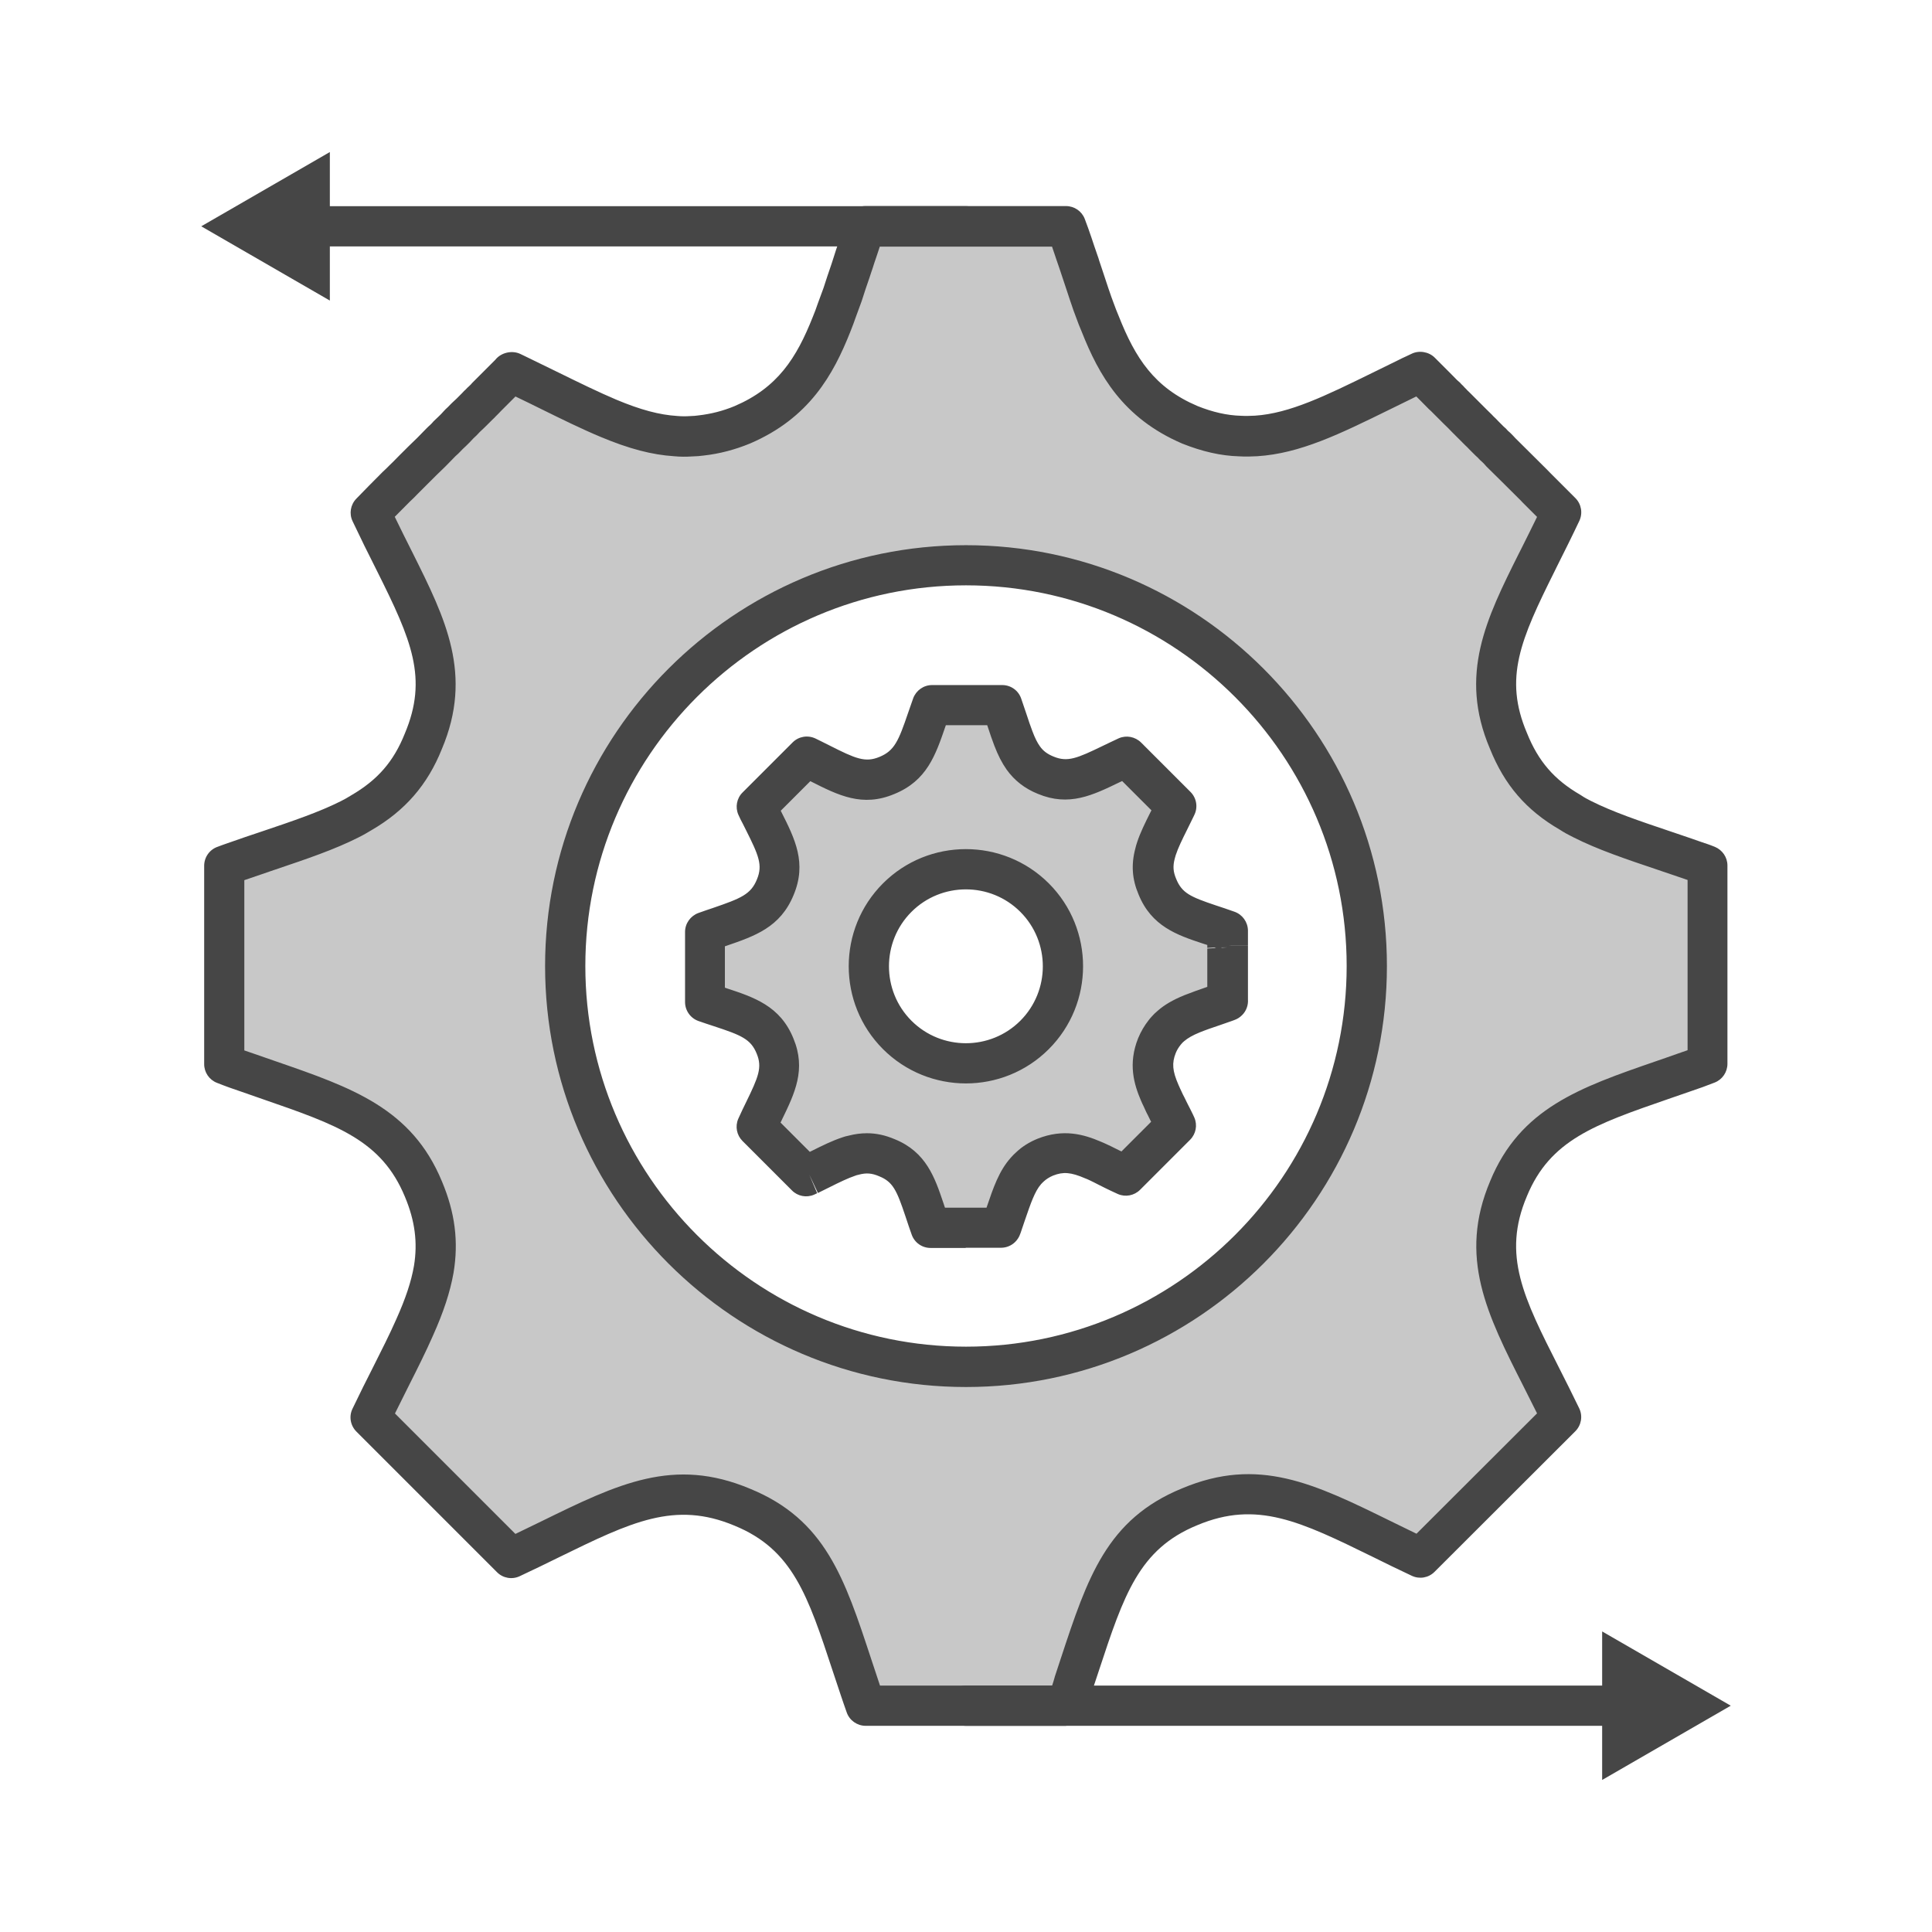
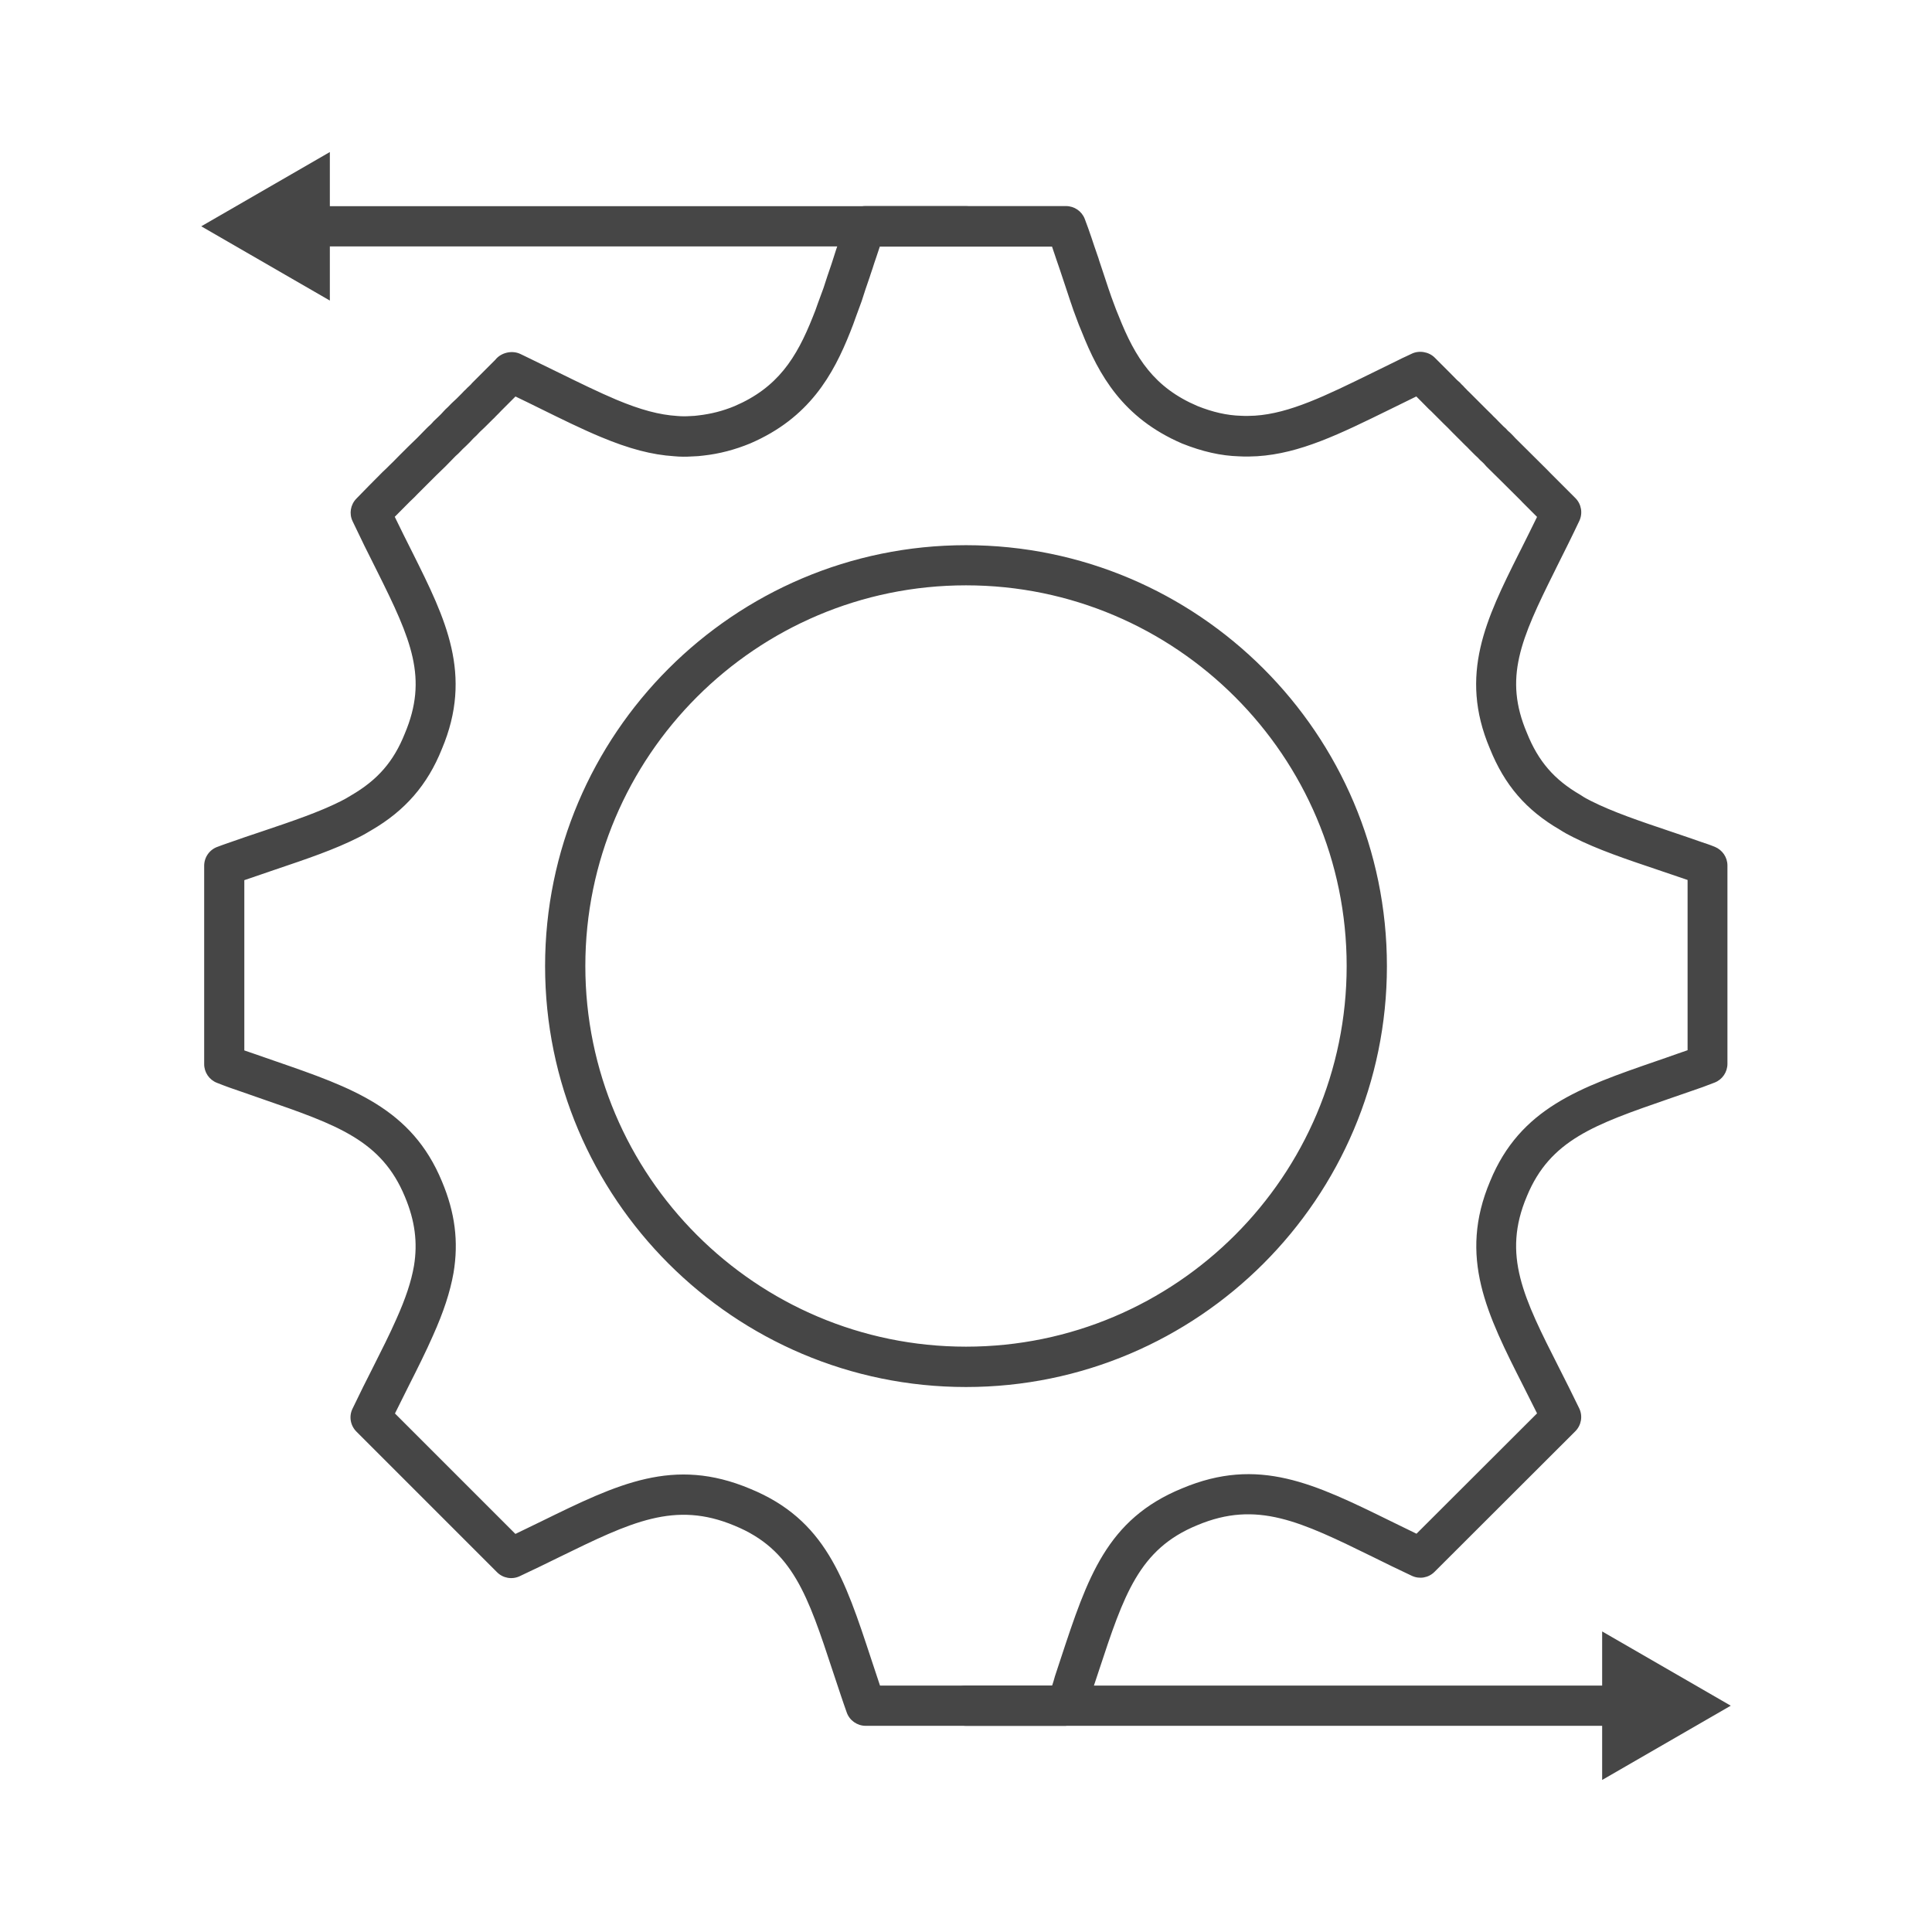
<svg xmlns="http://www.w3.org/2000/svg" id="Security_Networking" viewBox="0 0 192 192">
  <defs>
    <style>.cls-1{fill:#c8c8c8;}.cls-2{fill:#464646;}</style>
  </defs>
-   <path class="cls-1" d="m168.78,85.71c-4.66-1.63-8.47-2.74-11.53-4.29-.41-.2-.81-.42-1.17-.66-2.74-1.58-4.77-3.66-6.15-7.11-2.72-6.4-.53-11.05,2.81-17.75.77-1.53,1.59-3.18,2.43-4.95l-2.48-2.48c-.14-.17-.3-.31-.44-.45l-.66-.66c-.68-.67-1.49-1.49-2.47-2.44-.14-.18-.3-.32-.44-.46-.16-.14-.31-.28-.42-.42-.15-.13-.27-.25-.41-.39l-.4-.4c-.12-.13-.25-.27-.38-.38-.22-.22-.46-.47-.71-.71l-.65-.65c-.27-.28-.55-.57-.85-.85l-.27-.27c-.08-.09-.18-.15-.25-.25l-.24-.24c-.14-.17-.31-.3-.42-.44-.08-.07-.14-.14-.22-.2-.27-.28-.56-.57-.84-.85l-1.44-1.44h-.01c-.45.22-.9.41-1.32.64-6.07,2.93-10.47,5.43-15.02,5.72-.51.02-1.03.05-1.56.01-1.59-.05-3.24-.41-5.03-1.13-4.82-2.07-7.04-5.37-8.87-9.99-.2-.47-.38-.92-.56-1.42-.19-.48-.35-.98-.53-1.5-.25-.78-.53-1.58-.8-2.4-.09-.28-.19-.59-.28-.86-.21-.57-.38-1.13-.59-1.74-.2-.59-.41-1.22-.65-1.82h-19.93c-.24.6-.44,1.23-.64,1.82-.2.6-.4,1.17-.58,1.74-.09.27-.19.58-.28.86-.28.81-.56,1.62-.8,2.4-.19.52-.38,1.02-.55,1.5-.17.5-.34.95-.53,1.42-1.83,4.62-4.06,7.92-8.88,9.99-1.41.58-2.75.91-4.04,1.05-.33.05-.67.07-1,.08-.53.04-1.03.04-1.55-.01-2.21-.14-4.36-.79-6.71-1.77-2.48-1.04-5.18-2.43-8.31-3.94-.43-.22-.86-.41-1.31-.64h-.04c-.02.06-.2.22-.92.93l-1.56,1.56c-.12.14-.26.27-.44.44l-.22.24c-.09.09-.19.15-.25.25l-.27.27c-.27.27-.55.56-.89.85-.19.22-.4.42-.65.65-.2.24-.44.47-.68.71l-.4.38c-.11.13-.25.26-.38.4-.14.12-.28.26-.41.39l-.43.42-.44.46c-.77.72-1.57,1.55-2.47,2.44-.14.13-.27.27-.41.41-.07.08-.15.15-.25.25-.14.14-.31.28-.46.45-.77.77-1.59,1.59-2.44,2.48.84,1.77,1.65,3.41,2.43,4.95,3.34,6.7,5.51,11.35,2.81,17.75-1.38,3.45-3.42,5.53-6.15,7.11-.39.24-.77.46-1.18.66-3.06,1.55-6.88,2.66-11.51,4.29-.32.11-.63.24-.94.34v19.71c.81.32,1.61.6,2.39.86,8.66,3.05,14.5,4.51,17.41,11.54,1.22,2.89,1.45,5.44,1.03,7.99-.33,1.88-1,3.77-1.9,5.76-1.17,2.67-2.75,5.55-4.37,8.95l13.97,13.97c9.66-4.53,15.08-8.37,22.96-5.07,7.11,2.91,8.55,8.61,11.48,17.42.26.77.51,1.54.79,2.33h19.93c.31-.79.58-1.56.79-2.33,2.94-8.81,4.38-14.51,11.49-17.42,7.88-3.31,13.31.53,22.94,5.07l13.99-13.97c-4.55-9.42-8.57-14.83-5.24-22.71,2.89-7.03,8.74-8.49,17.41-11.54.78-.26,1.57-.54,2.37-.86v-19.71c-.32-.13-.64-.24-.93-.34Zm-72.78,50.13c-21.99,0-39.83-17.85-39.83-39.83s17.85-39.83,39.83-39.83,39.83,17.83,39.83,39.83-17.83,39.83-39.83,39.83Z" />
  <path class="cls-2" d="m105.96,171.51h-19.93c-.84,0-1.6-.53-1.88-1.32-.21-.58-.4-1.15-.59-1.71l-.79-2.37c-2.49-7.56-3.99-12.12-9.77-14.49-5.94-2.49-10.27-.37-17.45,3.14-1.23.6-2.52,1.24-3.9,1.88-.76.36-1.67.2-2.26-.4l-13.97-13.97c-.6-.6-.76-1.51-.39-2.27.7-1.46,1.38-2.83,2.04-4.12.85-1.69,1.66-3.29,2.31-4.77.93-2.07,1.49-3.75,1.76-5.31.38-2.31.1-4.49-.9-6.87-2.32-5.61-6.74-7.14-14.08-9.68-.7-.24-1.41-.49-2.15-.75-.78-.26-1.6-.55-2.45-.89-.77-.3-1.27-1.04-1.27-1.86v-19.71c0-.86.55-1.63,1.37-1.9.14-.05.27-.1.4-.15.18-.07.36-.13.54-.19,1.19-.42,2.36-.82,3.48-1.19,3.03-1.02,5.64-1.91,7.77-2.98.39-.19.71-.38,1.05-.59,2.63-1.53,4.22-3.36,5.33-6.14,2.32-5.5.66-9.3-2.74-16.11-.9-1.77-1.7-3.41-2.45-4.99-.36-.75-.21-1.64.37-2.24.86-.9,1.7-1.73,2.47-2.51.07-.08.2-.2.33-.32l.26-.25s.08-.09.12-.12l.12-.12c.12-.12.24-.24.36-.35l.62-.63c.63-.63,1.22-1.22,1.79-1.76l.86-.88c.14-.14.29-.29.44-.42.04-.04.08-.08.12-.12l.1-.11c.04-.05.12-.14.17-.18l.4-.38c.19-.18.37-.36.53-.55.06-.07.12-.13.18-.19.17-.16.33-.3.46-.45.06-.07.13-.14.2-.2.3-.26.55-.52.79-.76l.19-.19c.14-.17.27-.28.34-.34l.19-.2s.06-.06.09-.08c.12-.12.2-.18.26-.25.04-.04.09-.1.12-.14l1.92-1.92c.19-.18.31-.3.38-.38.56-.72,1.67-.99,2.52-.57.17.09.35.17.52.25.28.13.56.27.84.41.79.38,1.61.78,2.4,1.17,2.14,1.05,4,1.96,5.75,2.7,2.41,1.01,4.28,1.51,6.06,1.62.44.04.84.04,1.28.01.33-.01.59-.03.85-.07,1.22-.14,2.4-.44,3.56-.92,4.27-1.83,6.15-4.76,7.78-8.88.18-.44.34-.85.49-1.31l.57-1.55c.23-.72.5-1.54.79-2.37l.1-.31c.06-.19.12-.38.18-.56.1-.33.23-.72.37-1.12l.33-.98c.17-.51.35-1.03.54-1.53.3-.77,1.04-1.27,1.86-1.27h19.93c.82,0,1.56.5,1.86,1.27.24.61.45,1.24.66,1.84.11.32.2.58.28.84.1.31.2.6.31.9.08.22.14.4.19.58l.41,1.23c.18.52.35,1.04.51,1.54l.05.14c.15.43.28.84.44,1.24.18.51.35.93.53,1.36,1.65,4.17,3.53,7.1,7.82,8.93,1.52.61,2.94.93,4.3.97.5.03.96.01,1.41-.01,3.45-.22,7.07-2,11.66-4.25.83-.41,1.69-.83,2.59-1.27.21-.11.48-.24.77-.37.17-.08.35-.16.53-.25.75-.38,1.73-.22,2.32.37l1.52,1.52c.24.24.47.47.7.71.06.05.11.1.17.15.09.07.17.15.24.24l.05.05c.1.09.2.19.29.3l.19.19s.06.06.08.09c.07.06.14.13.2.19l.24.24c.29.28.59.58.88.88l.62.62c.15.14.33.32.5.49l.16.17c.17.15.34.33.49.49l.34.34c.1.1.18.19.29.28.09.07.17.15.24.24.05.06.12.13.2.19.04.03.07.07.11.1l.07.07c.14.14.28.28.42.44.55.54,1.05,1.04,1.5,1.49l1.66,1.65c.13.13.26.26.39.4l2.43,2.43c.6.6.75,1.51.39,2.27-.76,1.61-1.52,3.12-2.23,4.54l-.22.45c-3.4,6.82-5.07,10.63-2.76,16.07,1.13,2.83,2.72,4.66,5.31,6.16.04.02.07.04.11.07.26.18.59.36.93.53,2.2,1.11,4.87,2.01,7.96,3.05,1.07.36,2.18.74,3.35,1.15,0,0,.01,0,.02,0l.23.08c.25.09.51.18.77.29.75.31,1.25,1.04,1.25,1.85v19.71c0,.82-.5,1.56-1.26,1.86-.79.31-1.6.61-2.48.9-.7.25-1.42.49-2.11.73-7.34,2.54-11.77,4.07-14.08,9.67-2.48,5.86-.34,10.08,3.2,17.06.64,1.26,1.31,2.59,2,4.02.37.77.21,1.68-.39,2.28l-13.99,13.97c-.6.6-1.5.75-2.26.39-1.37-.64-2.65-1.27-3.86-1.87-7.19-3.52-11.52-5.65-17.45-3.16-5.8,2.37-7.3,6.92-9.79,14.47l-.56,1.69c-.21.74-.47,1.52-.84,2.47-.3.77-1.04,1.28-1.86,1.28Zm-18.51-4h17.11c.1-.3.19-.59.26-.86,0-.03.02-.07.03-.1l.57-1.73c2.65-8.04,4.57-13.85,12.06-16.91,7.59-3.19,13.11-.48,20.75,3.27.81.4,1.66.81,2.54,1.24l11.98-11.96c-.46-.93-.91-1.82-1.34-2.67-3.64-7.18-6.51-12.86-3.32-20.41,2.98-7.25,8.93-9.31,16.46-11.91.69-.24,1.4-.48,2.12-.74.36-.12.71-.24,1.04-.36v-16.92c-1.01-.35-1.98-.68-2.91-.99-3.24-1.09-6.03-2.03-8.46-3.26-.47-.23-.92-.48-1.32-.74-3.36-1.95-5.5-4.44-6.96-8.07-3.12-7.36-.34-12.93,2.88-19.38l.23-.45c.51-1.02,1.04-2.08,1.58-3.19l-1.48-1.48s-.07-.07-.1-.11c-.07-.08-.14-.15-.21-.21l-1.69-1.68c-.46-.46-.98-.97-1.55-1.53-.06-.06-.11-.12-.16-.18-.06-.08-.13-.14-.19-.2l-.04-.04c-.18-.15-.34-.31-.48-.47-.14-.12-.26-.24-.4-.38l-.41-.41c-.12-.13-.18-.19-.24-.25-.03-.03-.11-.1-.14-.13l-.24-.24c-.14-.14-.29-.29-.44-.44l-.68-.68c-.28-.3-.55-.56-.82-.82l-.3-.3s-.02-.02-.04-.04c-.1-.09-.19-.18-.27-.27l-.18-.18s-.07-.07-.11-.11l-.09-.09c-.08-.08-.16-.16-.24-.24-.02-.02-.03-.03-.05-.05-.07-.06-.14-.12-.2-.18-.24-.25-.48-.49-.73-.74l-.52-.52c-.95.46-1.8.88-2.61,1.28-4.99,2.45-8.93,4.39-13.2,4.66-.56.03-1.17.05-1.82.01-1.77-.05-3.64-.47-5.64-1.27-5.91-2.54-8.29-6.84-9.98-11.11-.2-.46-.39-.95-.58-1.48-.16-.4-.32-.87-.48-1.35l-.06-.17c-.17-.52-.33-1.01-.5-1.51l-.43-1.29c-.05-.16-.1-.31-.15-.45-.11-.3-.23-.66-.35-1.02-.08-.23-.15-.47-.24-.71-.06-.16-.11-.32-.16-.48h-17.12s-.02.05-.02.07l-.33.99c-.13.37-.25.73-.36,1.09-.07.21-.12.37-.18.53l-.12.37c-.29.82-.55,1.61-.79,2.37l-.58,1.58c-.16.48-.35.96-.55,1.47-1.69,4.26-4.07,8.56-9.95,11.09-1.53.63-3.07,1.03-4.61,1.2-.34.05-.75.08-1.15.09-.6.04-1.19.04-1.8-.02-2.19-.14-4.46-.73-7.3-1.92-1.87-.78-3.86-1.76-5.97-2.8-.79-.39-1.6-.79-2.44-1.19-.02,0-.03-.02-.05-.03l-1.44,1.44c-.14.16-.31.32-.5.51l-.17.18c-.07.07-.13.12-.18.17-.03.04-.07.08-.11.11l-.27.27c-.27.27-.55.55-.87.84-.22.25-.44.46-.65.65-.22.25-.48.51-.74.76l-.34.32c-.07.08-.16.17-.24.25l-.11.11c-.06.06-.12.13-.19.18-.1.08-.19.18-.28.27l-.83.85s-.05.06-.08.08c-.55.52-1.12,1.09-1.73,1.7l-.7.7c-.13.12-.19.19-.25.25l-.11.11c-.07.08-.15.16-.23.24-.13.13-.21.2-.28.27-.06.06-.12.12-.19.18-.5.5-1,1-1.51,1.52.56,1.16,1.16,2.36,1.81,3.65,3.22,6.46,6,12.02,2.87,19.43-1.42,3.55-3.65,6.12-6.99,8.06-.4.24-.82.49-1.31.73-2.35,1.19-5.09,2.12-8.26,3.19-.98.33-2,.68-3.07,1.05v16.92c.34.12.68.24,1.02.35.76.27,1.47.51,2.16.75,7.52,2.6,13.46,4.66,16.46,11.92,1.3,3.09,1.67,5.98,1.15,9.09-.34,1.91-.99,3.89-2.05,6.25-.69,1.57-1.51,3.21-2.39,4.95-.45.89-.91,1.81-1.38,2.77l11.97,11.97c.89-.43,1.75-.85,2.58-1.25,7.63-3.74,13.14-6.43,20.74-3.24,7.48,3.06,9.39,8.88,12.04,16.93l.78,2.35c.03.1.07.2.1.3ZM49.11,41.45s0,0,0,0c0,0,0,0,0,0Zm96.84-2.51s0,0,0,0c0,0,0,0,0,0Zm0,0s0,0,0,0c0,0,0,0,0,0Zm0,0s0,0,0,0c0,0,0,0,0,0Zm-97-2.71s0,0,0,0c0,0,0,0,0,0Zm0,0s0,0,0,0c0,0,0,0,0,0Zm47.05,101.61c-23.07,0-41.83-18.77-41.83-41.83s18.77-41.83,41.83-41.83,41.83,18.77,41.83,41.83-18.77,41.83-41.83,41.83Zm0-79.67c-20.86,0-37.83,16.97-37.83,37.83s16.97,37.83,37.83,37.83,37.83-16.97,37.83-37.83-16.97-37.83-37.83-37.83Z" />
-   <path class="cls-1" d="m80.42,116.74c1.57-.76,2.79-1.43,3.94-1.81.15-.05.31-.1.46-.13,1.08-.29,2.1-.28,3.31.24,2.27.92,2.89,2.62,3.73,5.13.19.57.39,1.19.63,1.84h1.24c.08,0,.15,0,.22,0h.33c.34,0,.74,0,1.23,0,.08,0,.15,0,.22,0,.08,0,.15,0,.21,0,.07,0,.13,0,.2,0h.2c.06,0,.13,0,.19,0,.11,0,.23,0,.35,0h.32c.14,0,.28,0,.42,0h.14s.08,0,.12,0h.12c.08,0,.15,0,.21,0,.04,0,.07,0,.11,0,.14,0,.28,0,.42,0h.72c.06-.17.12-.33.17-.49.78-2.24,1.26-3.97,2.32-5.17.12-.13.24-.27.39-.39.41-.39.91-.7,1.54-.97,1.72-.69,3.09-.42,4.7.28.17.07.32.14.49.22.17.07.33.16.51.24.26.13.53.26.8.4.09.05.19.1.29.14.19.09.38.19.58.29.2.1.41.2.62.29l4.97-4.97c-.09-.21-.2-.42-.29-.61-.1-.2-.19-.39-.29-.58-.04-.09-.1-.19-.14-.29-.13-.27-.26-.54-.4-.8-.08-.18-.16-.35-.24-.51-.08-.17-.15-.32-.22-.49-.7-1.61-.96-2.99-.28-4.71.21-.49.46-.91.74-1.27.07-.09.15-.19.23-.27.12-.14.25-.26.39-.38.59-.51,1.28-.89,2.11-1.23.88-.36,1.9-.69,3.06-1.09.16-.05.32-.11.49-.17h0s0-.11,0-.47v-.78c0-.06,0-.13,0-.22v-.11s0-.08,0-.12v-.14c0-.14,0-.28,0-.43,0-.1,0-.21,0-.32,0-.11,0-.23,0-.35v-.19c0-.06,0-.13,0-.19,0-.06,0-.14,0-.2v-.21s0-.22,0-.22c.01-.37,0-.78,0-1.23,0-.07,0-.14,0-.21,0-.04,0-.08,0-.12,0-.07,0-.15,0-.23,0-.38,0-.8,0-1.23-.65-.23-1.26-.44-1.84-.63-2.5-.84-4.21-1.45-5.13-3.73-.52-1.2-.52-2.23-.24-3.31.04-.16.08-.31.13-.46.38-1.15,1.05-2.38,1.8-3.94.05-.11.1-.22.15-.32l-4.91-4.91c-.28.12-.55.25-.81.38-2.92,1.4-4.74,2.49-7.22,1.46-1.02-.42-1.72-1-2.25-1.74-.39-.55-.69-1.19-.96-1.91-.37-.96-.7-2.07-1.14-3.32h-6.97c-1.28,3.54-1.67,5.85-4.46,6.99-2.5,1.05-4.28-.01-7.21-1.48-.26-.13-.51-.26-.78-.38l-4.97,4.97c.12.27.24.53.38.78,1.46,2.93,2.53,4.71,1.48,7.21-1.14,2.79-3.45,3.19-6.99,4.46v6.97c3.48,1.22,5.83,1.56,6.96,4.36,1.03,2.47-.06,4.3-1.46,7.22-.13.26-.26.53-.38.81l4.91,4.91c.11-.05.22-.1.32-.15Zm8.76-27.54c3.77-3.77,9.88-3.77,13.65,0,3.77,3.77,3.77,9.88,0,13.65-3.77,3.77-9.88,3.77-13.65,0-3.77-3.77-3.77-9.88,0-13.65Z" />
-   <path class="cls-2" d="m95.95,124.02s-.09,0-.13,0c-.06,0-.11,0-.17,0-.08,0-.16,0-.23,0h-1.48c-.11,0-.19,0-.28,0h-1.18s0,0,0,0c-.85,0-1.6-.53-1.88-1.33-.21-.59-.4-1.15-.57-1.67l-.07-.21c-.84-2.5-1.22-3.36-2.58-3.91-.74-.32-1.3-.36-2.04-.16-.04.01-.08.02-.12.03-.06.01-.13.03-.2.06-.75.25-1.61.67-2.59,1.16-.36.18-.74.36-1.13.56,0,0-.01,0-.02,0l-.85-1.81.78,1.84c-.1.05-.21.1-.32.15-.75.32-1.62.15-2.19-.43l-4.91-4.91c-.58-.58-.75-1.45-.42-2.21.14-.31.28-.62.42-.91l.34-.7c1.24-2.54,1.64-3.49,1.07-4.86-.59-1.46-1.56-1.84-4.26-2.73-.48-.16-.99-.32-1.52-.51-.8-.28-1.34-1.04-1.34-1.89v-6.97c0-.84.54-1.59,1.33-1.88.51-.18.99-.35,1.45-.5,2.77-.95,3.76-1.35,4.36-2.83.6-1.43.18-2.39-1.12-4.98l-.27-.54c-.16-.29-.31-.59-.45-.91-.33-.75-.17-1.64.42-2.22l4.97-4.97c.6-.6,1.5-.75,2.27-.39.21.1.41.2.61.3l.78.39c2.59,1.31,3.55,1.73,4.97,1.14,1.49-.61,1.9-1.6,2.84-4.36.16-.46.33-.95.51-1.46.29-.79,1.04-1.32,1.88-1.32h6.97c.85,0,1.6.53,1.88,1.33.19.55.37,1.07.53,1.56.2.61.39,1.18.59,1.7.25.66.48,1.13.74,1.49.33.47.75.78,1.37,1.03,1.38.57,2.33.17,4.87-1.06l.73-.35c.26-.13.56-.27.87-.41.75-.33,1.63-.16,2.22.42l4.91,4.91c.61.61.76,1.54.37,2.31l-.15.31c-.19.39-.38.79-.57,1.16-.48.96-.89,1.8-1.12,2.51-.04.13-.06.22-.09.32-.21.77-.16,1.34.14,2.04.57,1.4,1.42,1.78,3.92,2.62.58.19,1.21.4,1.88.64.78.28,1.31,1.01,1.33,1.85,0,.45,0,.87,0,1.27,0,.02,0,.11,0,.2l-2,.07h.3s1.7-.06,1.7-.06c0,.05,0,.09,0,.14,0,.13,0,.21,0,.3v.26c0,.31,0,.6,0,.88v.44c0,.07,0,.15,0,.24,0,.01,0,.02,0,.03,0,.09,0,.1,0,.19v.19s0,.08,0,.12c0,.08,0,.18,0,.26,0,.1,0,.25,0,.34,0,.11,0,.2,0,.29v.13c0,.05,0,.11,0,.16v.05s0,.09,0,.13c0,.04,0-.01,0-.04,0,.06,0,.12,0,.18v1.09c.04.57-.16,1.15-.59,1.57-.22.22-.49.39-.79.49l-.16.06c-.12.04-.24.09-.37.13l-.86.3c-.78.26-1.44.49-2.03.73-.71.29-1.19.57-1.55.88-.1.08-.15.14-.2.19-.08.09-.11.12-.13.15-.23.29-.38.54-.5.84-.39.99-.33,1.76.27,3.14.06.14.11.26.17.38l.26.56c.11.2.25.49.39.78l.14.28c.04.08.11.22.19.37l.15.3c.1.19.19.39.28.59.33.75.16,1.63-.42,2.21l-4.97,4.97c-.58.58-1.46.75-2.21.42-.23-.1-.47-.22-.69-.32l-.29-.14c-.08-.04-.16-.08-.25-.12l-.64-.32c-.18-.09-.36-.18-.53-.27-.14-.07-.27-.13-.39-.19-.18-.09-.31-.14-.44-.19-1.43-.62-2.2-.68-3.21-.28-.36.15-.67.35-.91.57-.14.12-.21.21-.28.28-.62.7-1.04,1.94-1.58,3.51l-.33.97c-.01.05-.06.18-.1.3l-.06.16c-.1.3-.27.57-.5.8-.37.37-.88.58-1.4.58h-.72s-.36,0-.36,0c-.04,0-.07,0-.1,0-.08,0-.12,0-.17,0-.05,0-.11,0-.16,0h-.07s-.07,0-.11,0c-.02,0-.03,0-.05,0h-.1c-.13,0-.3,0-.47,0h-.53s0,0,0,0c-.12,0-.25,0-.37,0h-.11c-.05,0-.11,0-.17,0Zm.38-4s-.02,0-.03,0c0,0,.02,0,.03,0Zm-10.16-7.4c.92,0,1.82.2,2.74.59,3.14,1.27,4,3.84,4.84,6.33l.07.21c.03.09.06.18.09.27h1.56c.06,0,.12,0,.18,0,.09,0,.19,0,.27,0,.07,0,.13,0,.2,0h.2s.05,0,.09,0c.03,0,.07,0,.1,0h.31s.37,0,.37,0c.16,0,.27,0,.39,0h.17c.06,0,.13,0,.19,0h.06s.03,0,.04,0l.03-.09c.65-1.91,1.21-3.57,2.39-4.89.19-.21.37-.4.57-.57.53-.5,1.22-.95,2.07-1.3,2.58-1.03,4.62-.43,6.28.28.16.06.35.15.55.24.13.06.31.14.49.23.23.12.38.19.54.27l.49.24,2.95-2.95-.09-.17c-.14-.29-.26-.54-.39-.78l-.27-.59c-.08-.15-.16-.34-.25-.54-.71-1.65-1.31-3.69-.29-6.23.28-.67.63-1.26,1.04-1.78.07-.1.2-.25.33-.39.15-.17.35-.37.57-.55.67-.59,1.49-1.07,2.63-1.54.7-.28,1.45-.54,2.25-.82l.05-.02s0-.03,0-.05v-.06s0-.07,0-.11c0-.02,0-.05,0-.07v-.14c0-.14,0-.28,0-.43,0-.1,0-.2,0-.31,0-.14,0-.28,0-.42v-.12s0-.08,0-.12c0-.07,0-.21,0-.28v-.4s0-.08,0-.12c0-.25,0-.51,0-.8v-.37s.87-.06.87-.06c-.05-.02-.11-.04-.16-.06l-.71.05s0-.03,0-.04h0s0-.03,0-.05c0-.06,0-.12,0-.18v-.02c-.16-.05-.31-.1-.47-.15-2.5-.83-5.07-1.69-6.36-4.87-.64-1.5-.75-2.96-.32-4.57.04-.18.1-.39.17-.6.31-.95.78-1.9,1.33-3,.03-.06.06-.13.1-.19l-2.91-2.91-.24.11c-2.71,1.31-5.04,2.45-8.14,1.16-1.31-.53-2.33-1.33-3.11-2.42-.46-.66-.84-1.4-1.21-2.36-.22-.56-.43-1.2-.66-1.89-.02-.05-.03-.1-.05-.15h-4.11s-.02.05-.03.08c-1,2.92-1.86,5.44-5.1,6.76-3.17,1.33-5.55.13-8.3-1.26l-.04-.02-2.94,2.94.03.06c1.39,2.75,2.58,5.13,1.25,8.31-1.32,3.22-3.84,4.08-6.76,5.08-.02,0-.04.02-.07.02v4.11s.07.02.1.04c2.78.91,5.4,1.77,6.71,5.01,1.28,3.08.15,5.42-1.17,8.13l-.11.23,2.91,2.91s.09-.05.14-.07c1.12-.56,2.09-1.04,3.09-1.37.19-.07.41-.13.62-.17.62-.16,1.22-.24,1.82-.24Zm-5.76,4.12h.01-.01Zm40.98-22.58v.03s.6-.04.6-.04h-.6Zm-25.4,13.51c-2.98,0-5.97-1.14-8.24-3.41-4.54-4.54-4.54-11.93,0-16.47h0c4.54-4.54,11.93-4.54,16.48,0,4.54,4.54,4.54,11.93,0,16.47-2.27,2.27-5.25,3.41-8.24,3.41Zm-5.41-17.05c-2.98,2.98-2.98,7.84,0,10.82,2.98,2.98,7.84,2.98,10.82,0,2.98-2.98,2.98-7.84,0-10.82-2.98-2.98-7.84-2.98-10.82,0h0Z" />
  <path class="cls-2" d="m96,24.49H30.62c-1.1,0-2-.9-2-2s.9-2,2-2h65.38c1.1,0,2,.9,2,2s-.9,2-2,2Z" />
  <polygon class="cls-2" points="32.78 15.11 20 22.49 32.78 29.87 32.78 15.11" />
  <path class="cls-2" d="m161.38,171.51h-65.38c-1.1,0-2-.9-2-2s.9-2,2-2h65.38c1.1,0,2,.9,2,2s-.9,2-2,2Z" />
  <polygon class="cls-2" points="159.22 176.89 172 169.51 159.22 162.13 159.22 176.89" />
</svg>